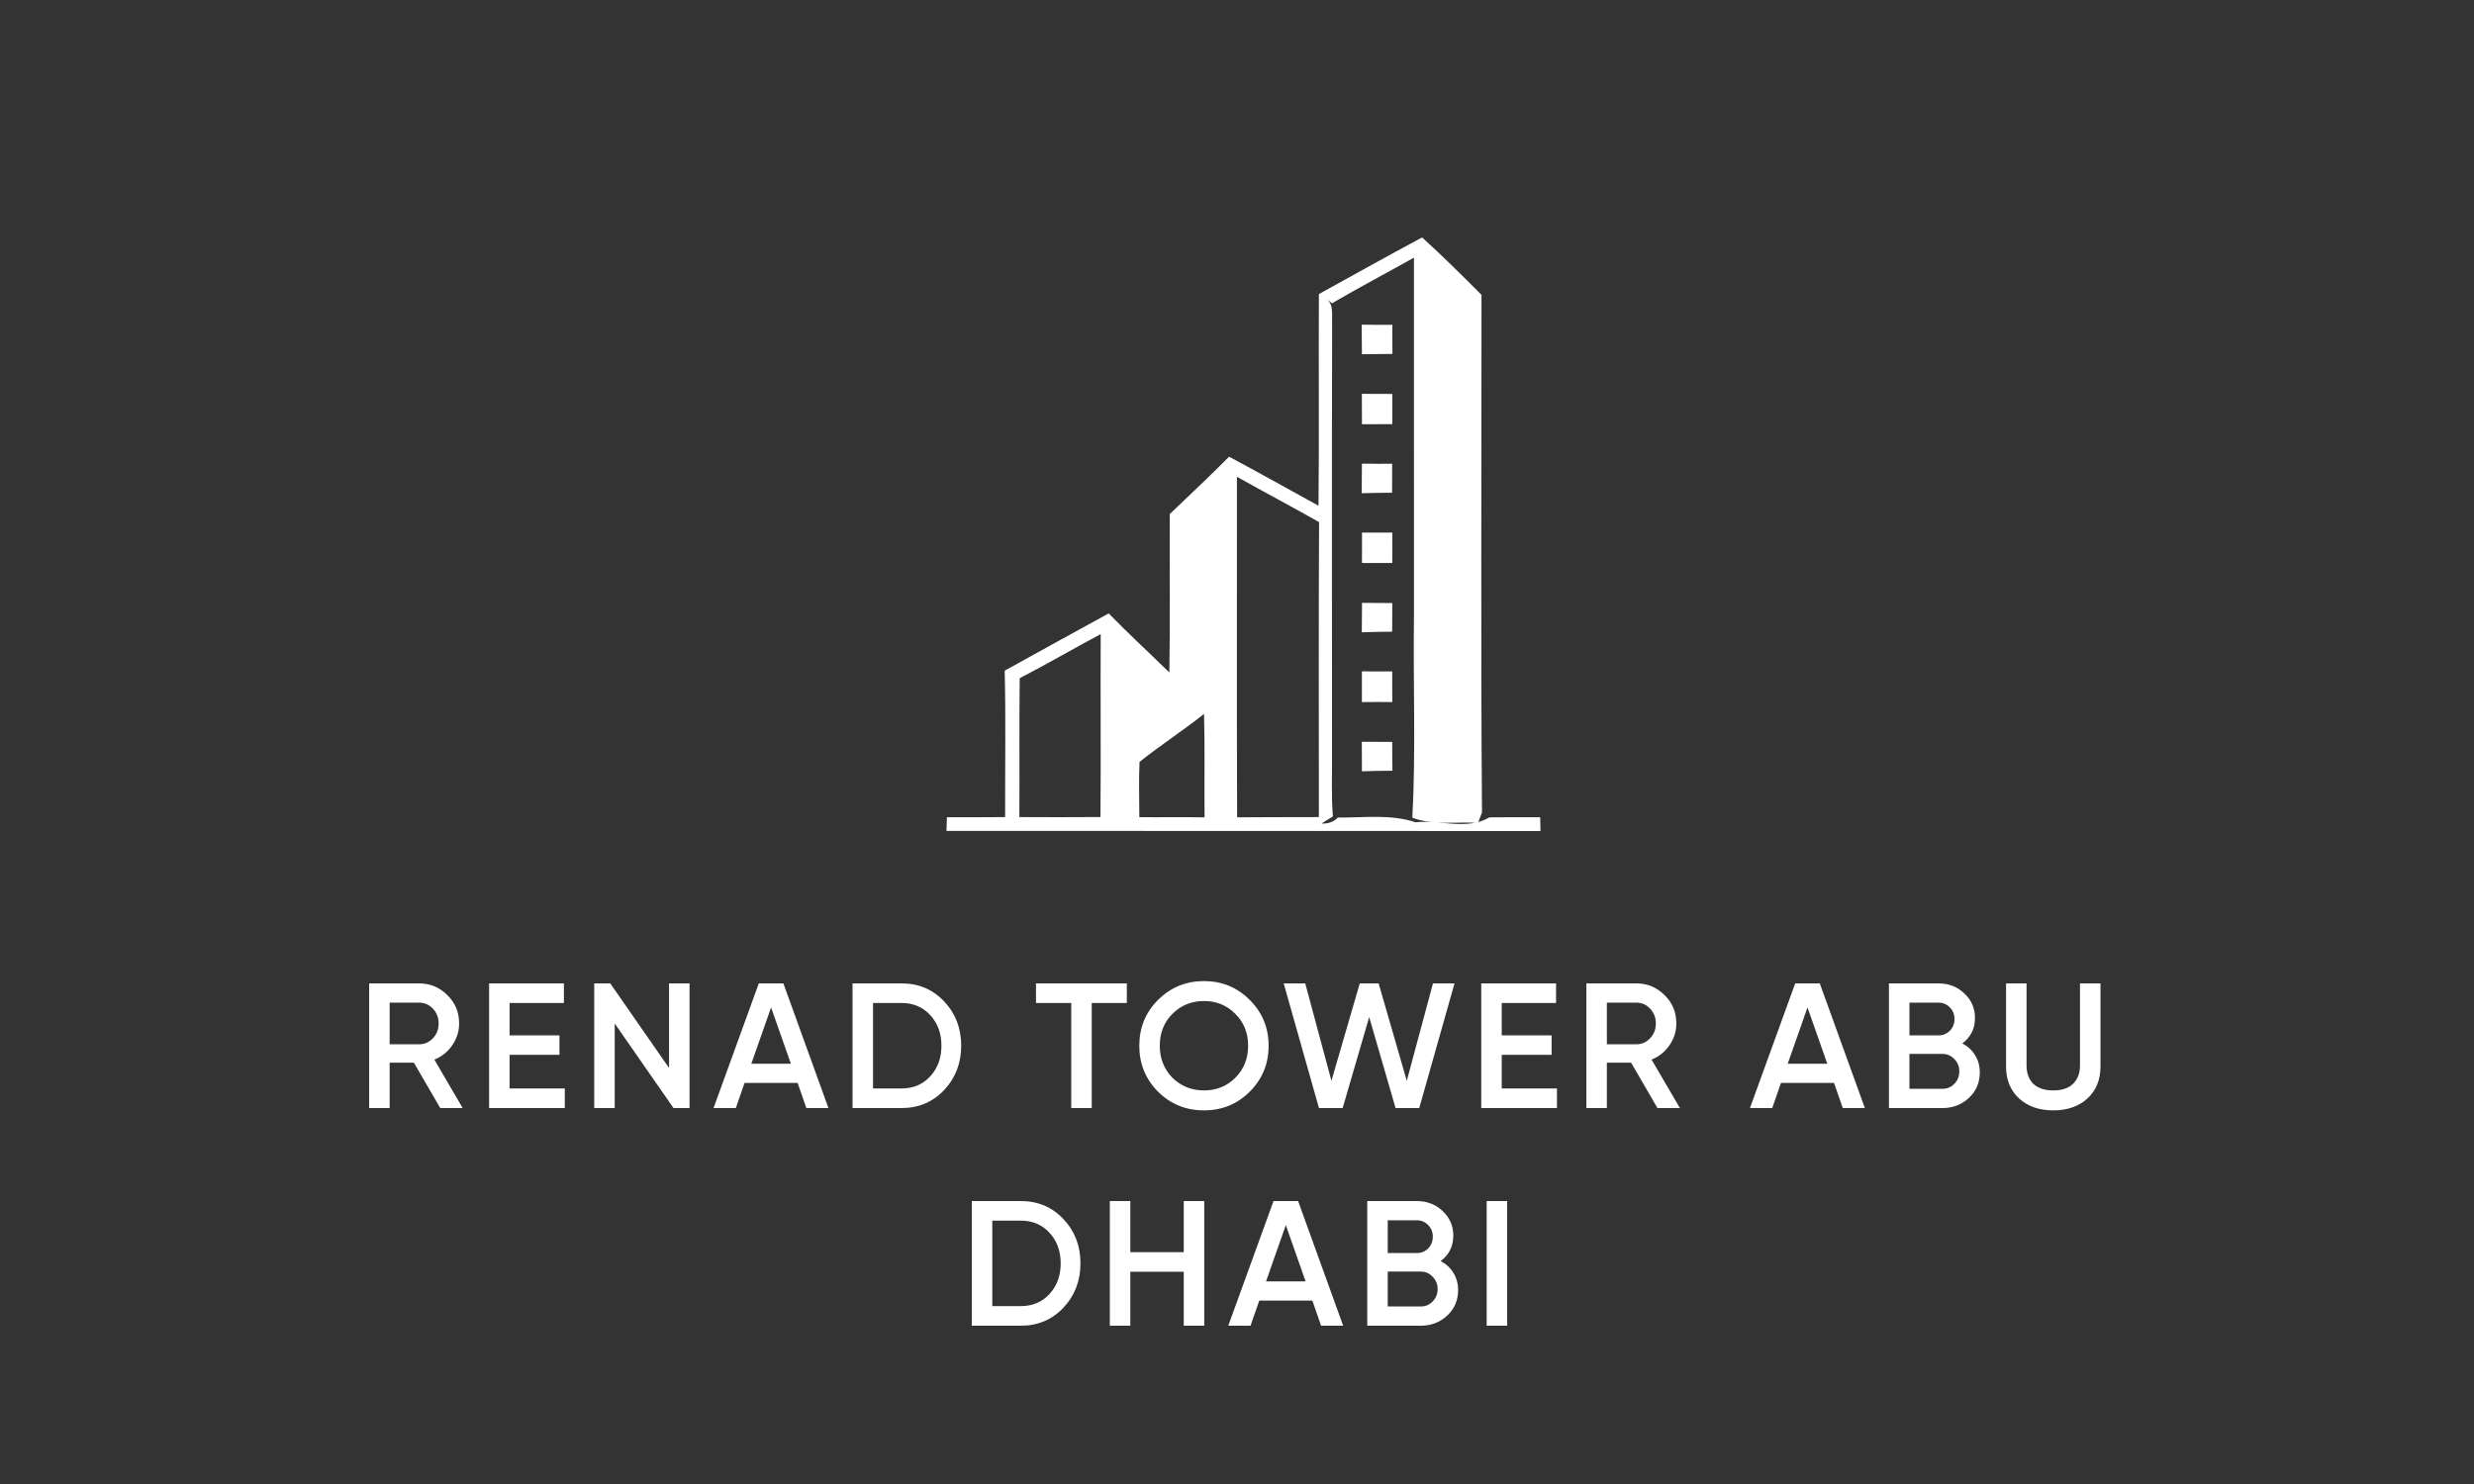
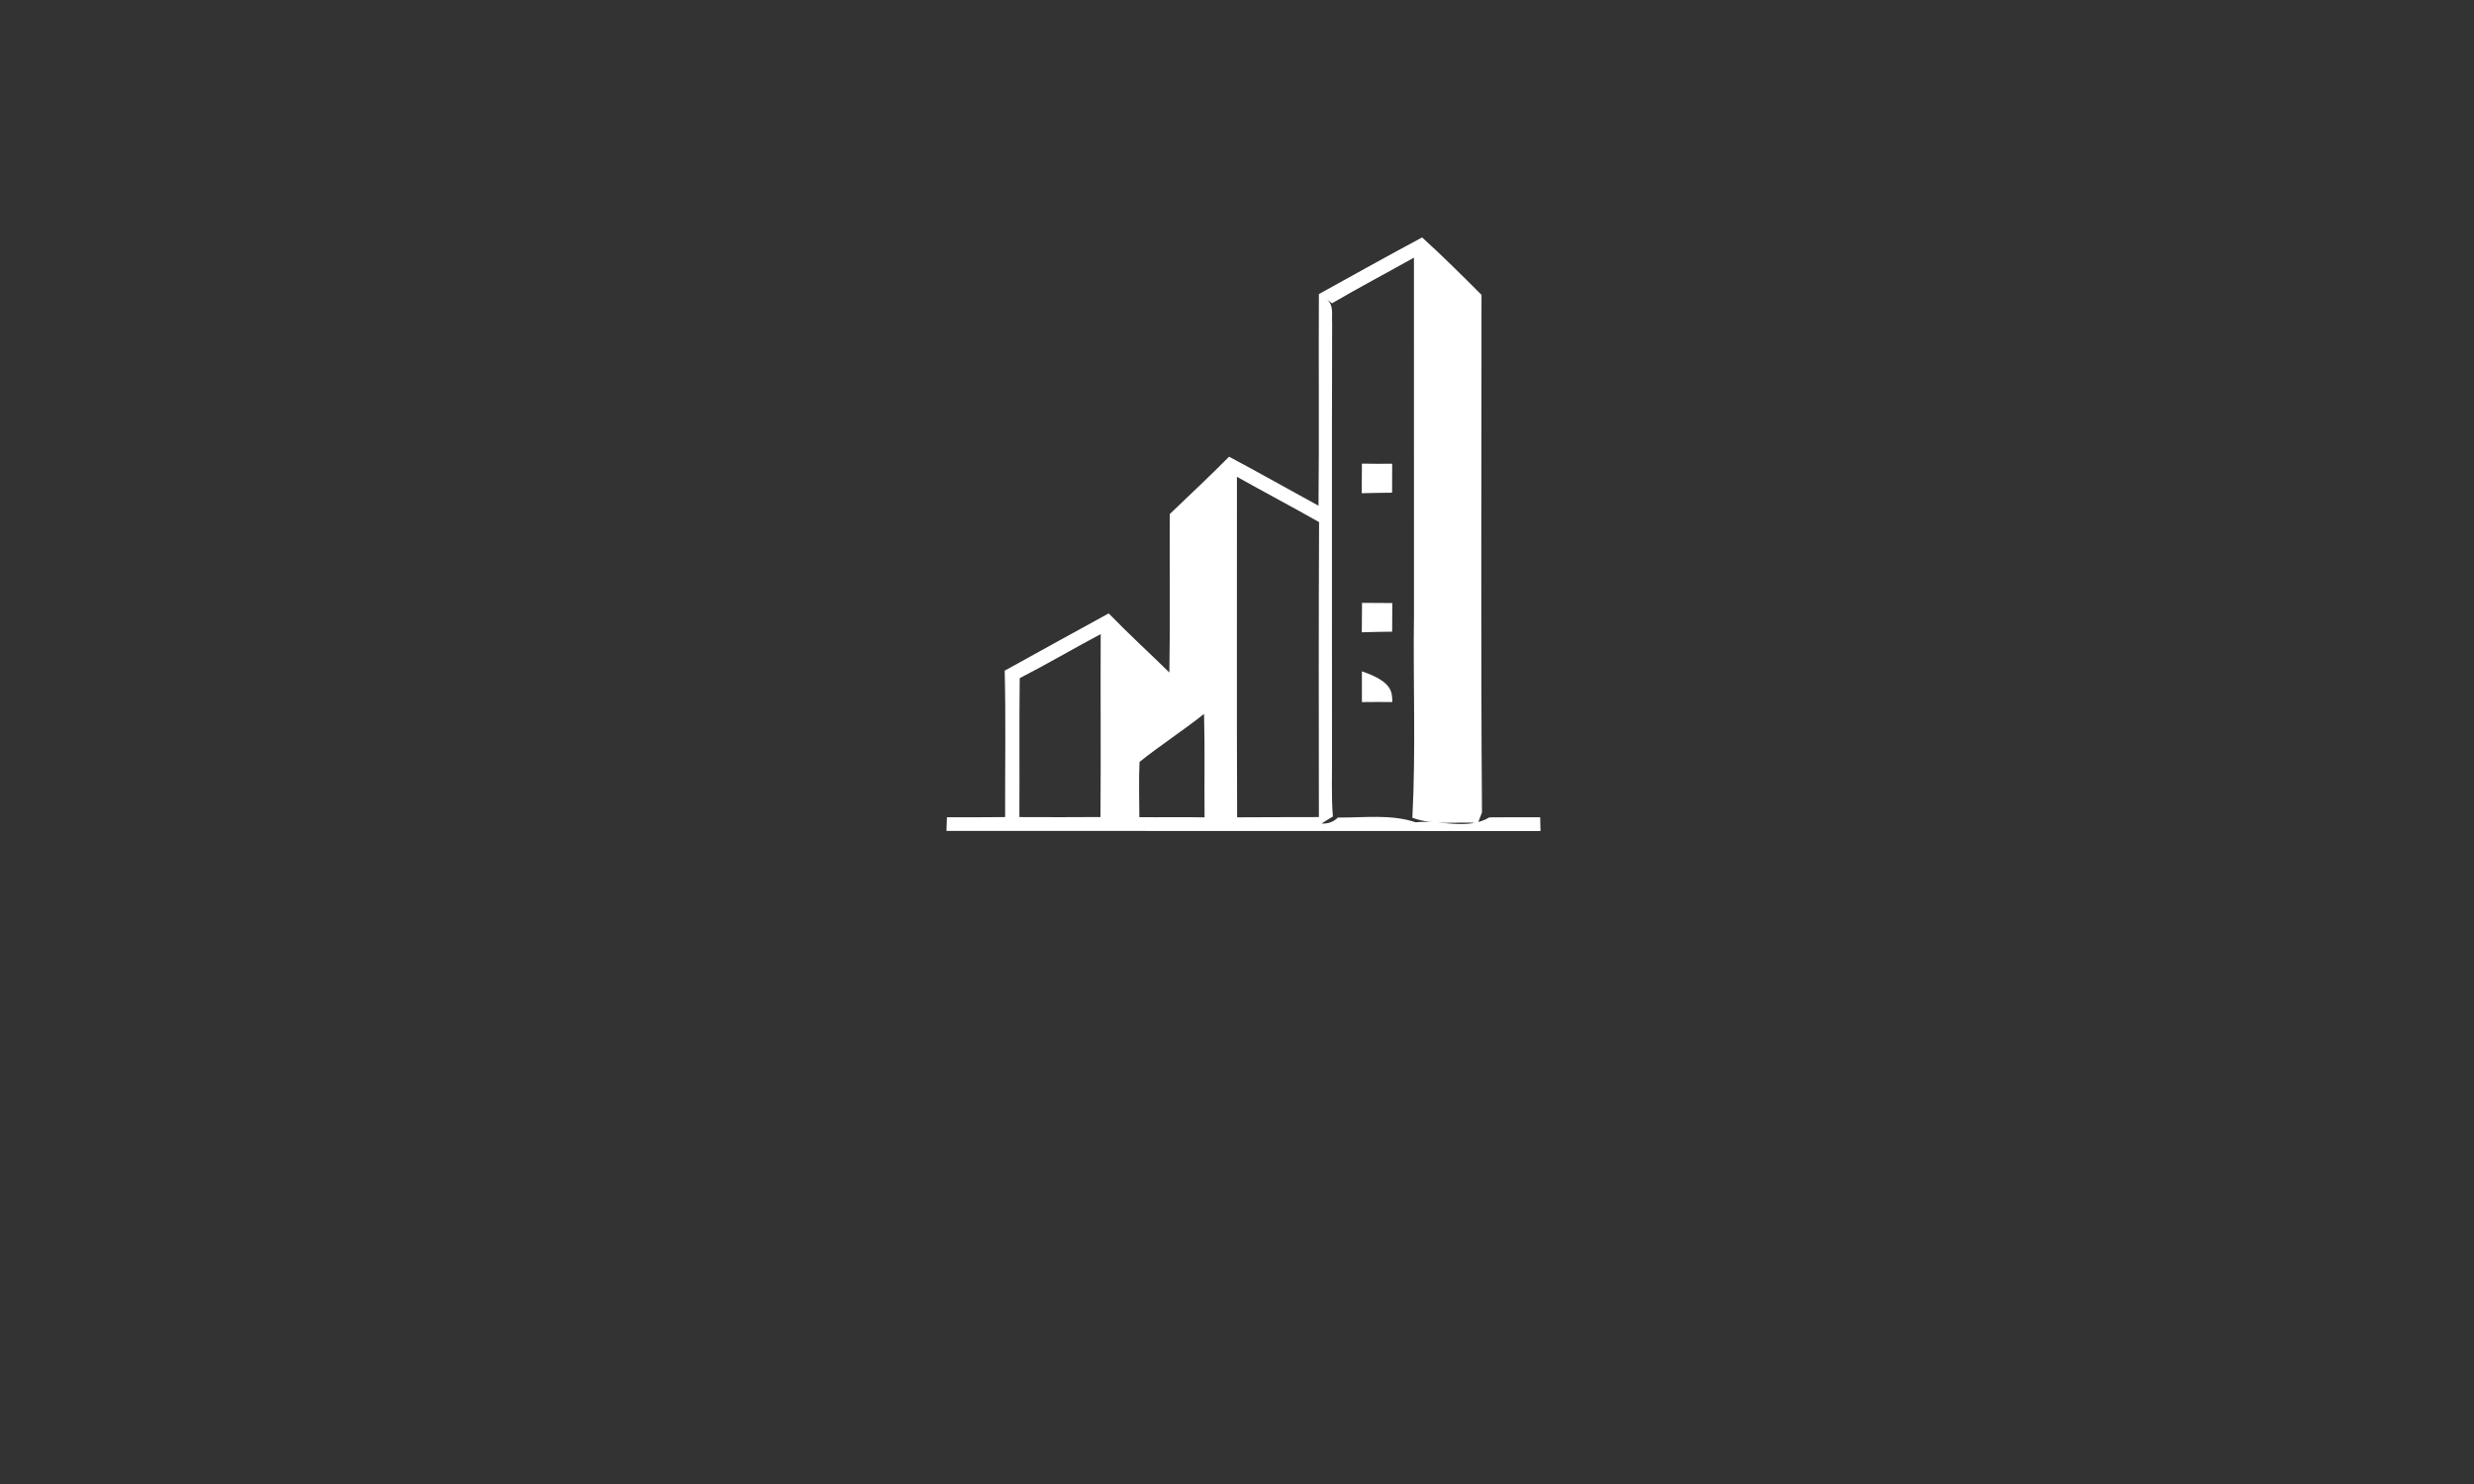
<svg xmlns="http://www.w3.org/2000/svg" width="500" height="300" viewBox="0 0 500 300" fill="none">
  <rect x="0" y="0" width="500" height="300" fill="#333333" stroke="none" />
-   <path d="M93.509 224H88.973L83.645 214.82H78.749V224H74.609V198.8H84.689C86.945 198.8 88.853 199.592 90.413 201.176C91.997 202.712 92.789 204.62 92.789 206.9C92.789 208.508 92.321 209.984 91.385 211.328C90.473 212.648 89.273 213.608 87.785 214.208L93.509 224ZM84.689 202.688H78.749V211.112H84.689C85.793 211.112 86.729 210.704 87.497 209.888C88.265 209.072 88.649 208.076 88.649 206.9C88.649 205.724 88.265 204.728 87.497 203.912C86.729 203.096 85.793 202.688 84.689 202.688ZM102.987 213.236V220.04H114.147V224H98.847V198.8H113.967V202.76H102.987V209.312H113.067V213.236H102.987ZM135.217 215.9V198.8H139.357V224H136.117L124.237 206.9V224H120.097V198.8H123.337L135.217 215.9ZM167.43 224H162.966L161.202 218.924H150.474L148.71 224H144.21L153.354 198.8H158.322L167.43 224ZM155.838 203.66L151.842 215.036H159.834L155.838 203.66ZM172.3 198.8H182.2C185.656 198.8 188.524 200.012 190.804 202.436C193.108 204.86 194.26 207.848 194.26 211.4C194.26 214.928 193.108 217.916 190.804 220.364C188.524 222.788 185.656 224 182.2 224H172.3V198.8ZM176.44 220.04H182.2C184.576 220.04 186.508 219.224 187.996 217.592C189.508 215.96 190.264 213.896 190.264 211.4C190.264 208.904 189.508 206.84 187.996 205.208C186.508 203.576 184.576 202.76 182.2 202.76H176.44V220.04ZM209.374 198.8H227.734V202.76H220.642V224H216.502V202.76H209.374V198.8ZM252.574 220.688C250.054 223.208 246.97 224.468 243.322 224.468C239.674 224.468 236.578 223.208 234.034 220.688C231.514 218.144 230.254 215.048 230.254 211.4C230.254 207.752 231.514 204.668 234.034 202.148C236.578 199.604 239.674 198.332 243.322 198.332C246.97 198.332 250.054 199.604 252.574 202.148C255.118 204.668 256.39 207.752 256.39 211.4C256.39 215.048 255.118 218.144 252.574 220.688ZM236.95 217.88C238.702 219.584 240.826 220.436 243.322 220.436C245.842 220.436 247.954 219.584 249.658 217.88C251.386 216.152 252.25 213.992 252.25 211.4C252.25 208.808 251.386 206.66 249.658 204.956C247.954 203.228 245.842 202.364 243.322 202.364C240.802 202.364 238.678 203.228 236.95 204.956C235.246 206.66 234.394 208.808 234.394 211.4C234.394 213.968 235.246 216.128 236.95 217.88ZM271.353 224H266.565L259.437 198.8H263.793L269.085 218.492L274.809 198.8H278.625L284.313 218.492L289.605 198.8H293.961L286.833 224H282.045L276.717 205.604L271.353 224ZM303.502 213.236V220.04H314.662V224H299.362V198.8H314.482V202.76H303.502V209.312H313.582V213.236H303.502ZM339.511 224H334.975L329.647 214.82H324.751V224H320.611V198.8H330.691C332.947 198.8 334.855 199.592 336.415 201.176C337.999 202.712 338.791 204.62 338.791 206.9C338.791 208.508 338.323 209.984 337.387 211.328C336.475 212.648 335.275 213.608 333.787 214.208L339.511 224ZM330.691 202.688H324.751V211.112H330.691C331.795 211.112 332.731 210.704 333.499 209.888C334.267 209.072 334.651 208.076 334.651 206.9C334.651 205.724 334.267 204.728 333.499 203.912C332.731 203.096 331.795 202.688 330.691 202.688ZM376.89 224H372.426L370.662 218.924H359.934L358.17 224H353.67L362.814 198.8H367.782L376.89 224ZM365.298 203.66L361.302 215.036H369.294L365.298 203.66ZM396.591 210.932C397.695 211.508 398.559 212.312 399.183 213.344C399.807 214.352 400.119 215.504 400.119 216.8C400.119 218.864 399.387 220.58 397.923 221.948C396.459 223.316 394.671 224 392.559 224H381.759V198.8H391.767C393.831 198.8 395.571 199.472 396.987 200.816C398.427 202.16 399.147 203.816 399.147 205.784C399.147 207.944 398.295 209.66 396.591 210.932ZM391.767 202.688H385.899V209.312H391.767C392.679 209.312 393.447 209 394.071 208.376C394.695 207.728 395.007 206.936 395.007 206C395.007 205.064 394.695 204.284 394.071 203.66C393.447 203.012 392.679 202.688 391.767 202.688ZM385.899 220.112H392.559C393.519 220.112 394.323 219.776 394.971 219.104C395.643 218.408 395.979 217.568 395.979 216.584C395.979 215.6 395.643 214.772 394.971 214.1C394.323 213.404 393.519 213.056 392.559 213.056H385.899V220.112ZM405.429 215.648V198.8H409.569V215.396C409.569 216.956 410.025 218.192 410.937 219.104C411.873 219.992 413.217 220.436 414.969 220.436C416.721 220.436 418.053 219.992 418.965 219.104C419.901 218.192 420.369 216.956 420.369 215.396V198.8H424.509V215.648C424.509 218.312 423.621 220.46 421.845 222.092C420.093 223.676 417.801 224.468 414.969 224.468C412.137 224.468 409.845 223.676 408.093 222.092C406.317 220.46 405.429 218.312 405.429 215.648ZM196.405 242.8H206.305C209.761 242.8 212.629 244.012 214.909 246.436C217.213 248.86 218.365 251.848 218.365 255.4C218.365 258.928 217.213 261.916 214.909 264.364C212.629 266.788 209.761 268 206.305 268H196.405V242.8ZM200.545 264.04H206.305C208.681 264.04 210.613 263.224 212.101 261.592C213.613 259.96 214.369 257.896 214.369 255.4C214.369 252.904 213.613 250.84 212.101 249.208C210.613 247.576 208.681 246.76 206.305 246.76H200.545V264.04ZM239.239 253.132V242.8H243.379V268H239.239V257.092H228.439V268H224.299V242.8H228.439V253.132H239.239ZM271.457 268H266.993L265.229 262.924H254.501L252.737 268H248.237L257.381 242.8H262.349L271.457 268ZM259.865 247.66L255.869 259.036H263.861L259.865 247.66ZM291.158 254.932C292.262 255.508 293.126 256.312 293.75 257.344C294.374 258.352 294.686 259.504 294.686 260.8C294.686 262.864 293.954 264.58 292.49 265.948C291.026 267.316 289.238 268 287.126 268H276.326V242.8H286.334C288.398 242.8 290.138 243.472 291.554 244.816C292.994 246.16 293.714 247.816 293.714 249.784C293.714 251.944 292.862 253.66 291.158 254.932ZM286.334 246.688H280.466V253.312H286.334C287.246 253.312 288.014 253 288.638 252.376C289.262 251.728 289.574 250.936 289.574 250C289.574 249.064 289.262 248.284 288.638 247.66C288.014 247.012 287.246 246.688 286.334 246.688ZM280.466 264.112H287.126C288.086 264.112 288.89 263.776 289.538 263.104C290.21 262.408 290.546 261.568 290.546 260.584C290.546 259.6 290.21 258.772 289.538 258.1C288.89 257.404 288.086 257.056 287.126 257.056H280.466V264.112ZM300.459 268V242.8H304.599V268H300.459Z" fill="white" />
  <path d="M266.549 59.451C273.497 55.624 280.416 51.73 287.412 48C291.538 51.74 295.481 55.663 299.414 59.606C299.433 94.481 299.25 129.365 299.511 164.231C299.23 164.936 298.96 165.641 298.699 166.357C294.302 166.067 289.644 166.927 285.441 165.303C286.166 151.639 285.566 137.908 285.769 124.215C285.76 100.172 285.779 76.13 285.76 52.088C280.242 55.18 274.647 58.127 269.197 61.316C268.926 61.113 268.375 60.688 268.105 60.485C269.641 61.683 269.11 63.674 269.226 65.326C269.139 94.316 269.226 123.316 269.197 152.306C269.245 156.558 269.032 160.819 269.38 165.062C268.607 165.526 267.834 165.989 267.09 166.482C268.327 166.569 269.516 166.173 270.395 165.265C275.633 165.342 281.034 164.53 286.098 166.231C290.997 165.709 296.583 167.883 301.018 165.236C304.429 165.197 307.85 165.207 311.271 165.216C311.29 165.912 311.319 167.304 311.339 167.999C271.313 167.999 231.297 167.97 191.281 167.97C191.31 167.275 191.359 165.902 191.378 165.216C195.292 165.207 199.215 165.236 203.138 165.178C203.109 155.311 203.293 145.435 203.051 135.579C210.047 131.694 217.063 127.848 224.069 124.002C228.041 128.099 232.254 131.955 236.332 135.946C236.515 125.268 236.361 114.59 236.409 103.922C240.419 100.076 244.488 96.278 248.401 92.326C254.47 95.553 260.442 98.945 266.472 102.231C266.626 87.977 266.472 73.714 266.549 59.451ZM249.986 96.384C250.015 119.335 249.928 142.276 250.025 165.226C255.533 165.178 261.041 165.207 266.549 165.178C266.53 145.3 266.491 125.423 266.588 105.545C261.089 102.424 255.494 99.486 249.986 96.384ZM206.085 137.096C205.97 146.45 206.076 155.814 206.018 165.178C211.478 165.197 216.947 165.216 222.407 165.168C222.513 152.838 222.388 140.517 222.455 128.186C216.966 131.105 211.613 134.255 206.085 137.096ZM230.302 154.026C230.118 157.737 230.263 161.467 230.263 165.197C234.65 165.245 239.047 165.139 243.444 165.236C243.376 158.268 243.531 151.291 243.338 144.324C239.095 147.697 234.525 150.644 230.302 154.026Z" fill="white" />
-   <path d="M275.201 65.633C277.259 65.671 279.327 65.681 281.405 65.662C281.386 67.624 281.395 69.585 281.415 71.547C279.356 71.556 277.298 71.576 275.249 71.614C275.249 69.614 275.23 67.624 275.201 65.633Z" fill="white" />
-   <path d="M275.234 79.617C277.283 79.636 279.332 79.646 281.39 79.636C281.37 81.675 281.37 83.705 281.39 85.744C279.341 85.744 277.293 85.753 275.254 85.763C275.234 83.705 275.225 81.656 275.234 79.617Z" fill="white" />
  <path d="M275.246 93.727C277.275 93.756 279.314 93.775 281.363 93.746C281.343 95.698 281.334 97.65 281.343 99.602C279.295 99.621 277.246 99.65 275.207 99.708C275.236 97.718 275.246 95.717 275.246 93.727Z" fill="white" />
-   <path d="M275.267 107.66C277.306 107.66 279.345 107.66 281.394 107.66C281.375 109.709 281.375 111.757 281.384 113.816C279.336 113.796 277.297 113.796 275.258 113.806C275.277 111.757 275.277 109.699 275.267 107.66Z" fill="white" />
  <path d="M275.269 121.871C277.298 121.89 279.337 121.9 281.386 121.91C281.367 123.833 281.357 125.765 281.357 127.698C279.308 127.717 277.26 127.756 275.221 127.824C275.24 125.833 275.25 123.852 275.269 121.871Z" fill="white" />
-   <path d="M275.244 135.719C277.283 135.738 279.322 135.748 281.371 135.728C281.361 137.796 281.361 139.855 281.39 141.923C279.332 141.903 277.283 141.903 275.244 141.932C275.254 139.855 275.254 137.787 275.244 135.719Z" fill="white" />
-   <path d="M275.229 149.953C277.277 149.963 279.326 149.963 281.374 149.982C281.365 151.915 281.374 153.867 281.413 155.809C279.355 155.819 277.296 155.848 275.248 155.925C275.248 153.925 275.248 151.944 275.229 149.953Z" fill="white" />
+   <path d="M275.244 135.719C281.361 137.796 281.361 139.855 281.39 141.923C279.332 141.903 277.283 141.903 275.244 141.932C275.254 139.855 275.254 137.787 275.244 135.719Z" fill="white" />
</svg>